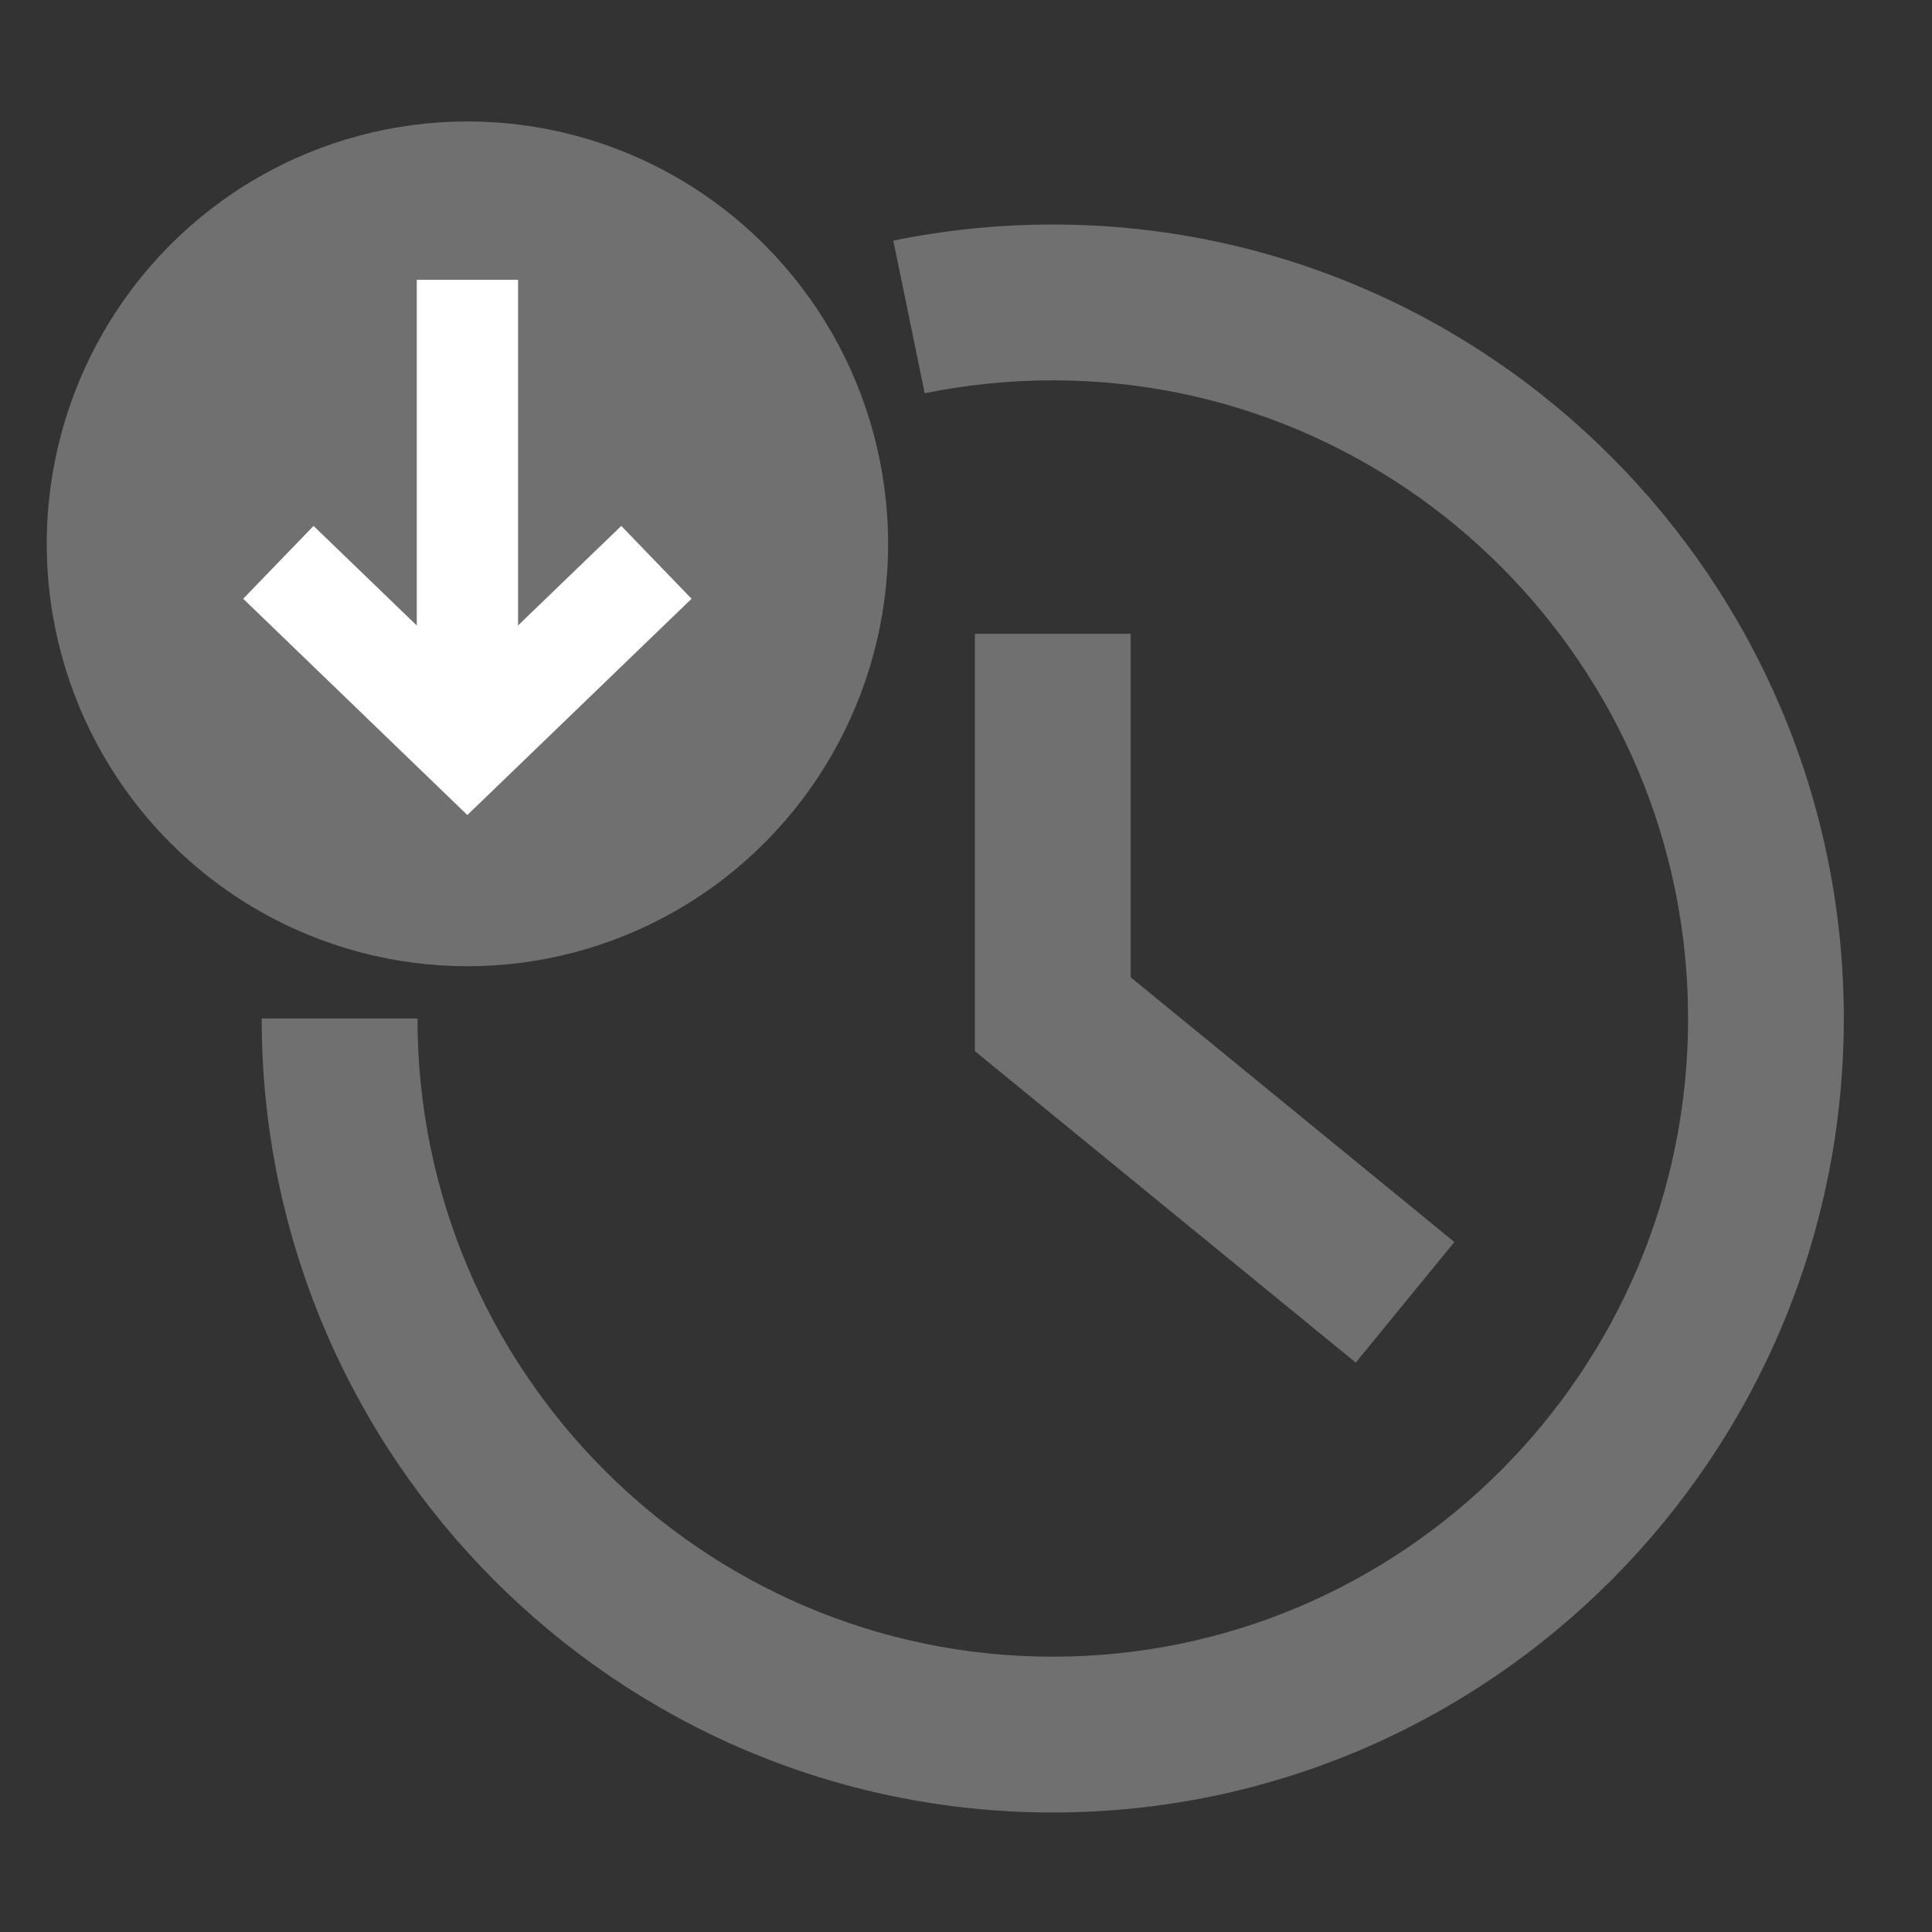
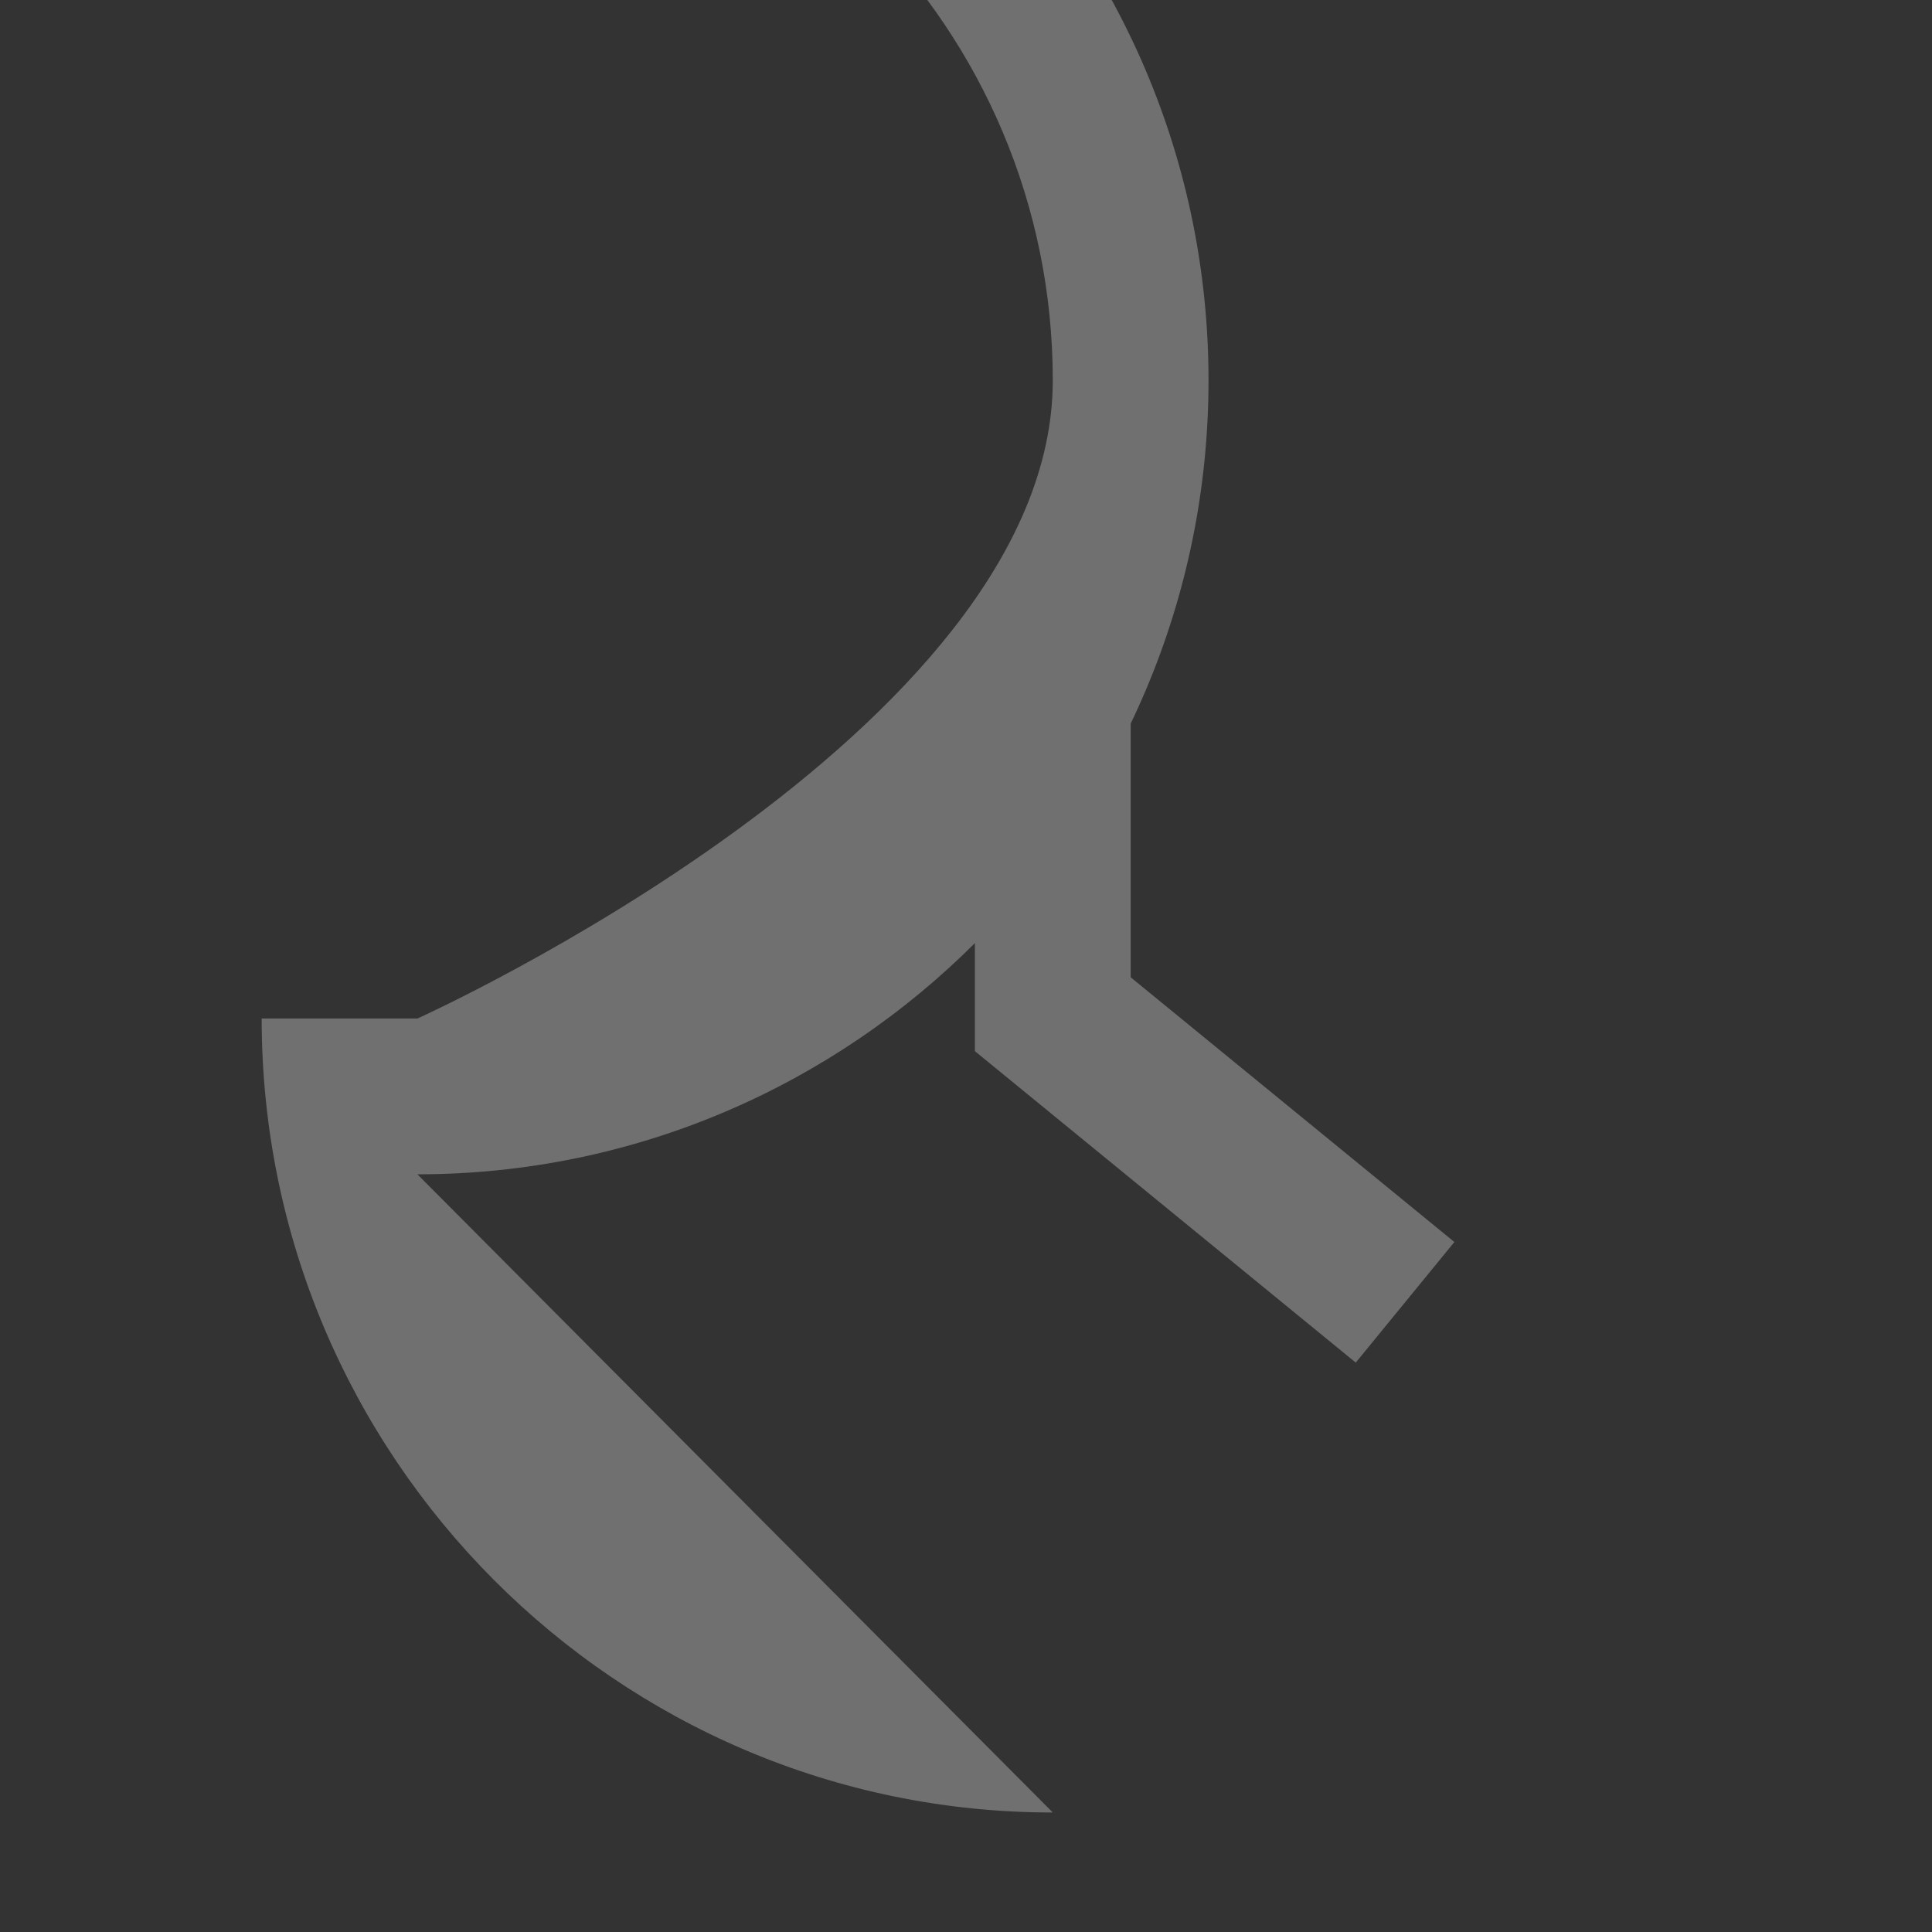
<svg xmlns="http://www.w3.org/2000/svg" id="Layer_1" data-name="Layer 1" viewBox="0 0 248 248">
  <rect x="0" y="0" width="248" height="248" fill="#333333" stroke="none" />
  <defs>
    <style>
      .cls-1 {
        fill: #707070;
      }

      .cls-2 {
        fill: #fff;
      }
    </style>
  </defs>
-   <path class="cls-1" d="M135.14,232.66c-56,0-101.55-45.72-101.55-101.92h20c0,45.17,36.58,81.92,81.55,81.92s81.55-36.75,81.55-81.92-36.58-81.92-81.55-81.92c-5.54,0-11.07.56-16.44,1.66l-4.03-19.59c6.69-1.38,13.58-2.07,20.46-2.07,56,0,101.55,45.72,101.55,101.92s-45.56,101.92-101.55,101.92Z" />
+   <path class="cls-1" d="M135.14,232.66c-56,0-101.55-45.72-101.55-101.92h20s81.55-36.75,81.55-81.92-36.58-81.92-81.55-81.92c-5.54,0-11.07.56-16.44,1.66l-4.03-19.59c6.69-1.38,13.58-2.07,20.46-2.07,56,0,101.55,45.72,101.55,101.92s-45.56,101.92-101.55,101.92Z" />
  <polygon class="cls-1" points="174.03 174.91 125.14 134.93 125.14 81.36 145.14 81.36 145.14 125.45 186.69 159.43 174.03 174.91" />
-   <ellipse class="cls-1" cx="60" cy="69.81" rx="54" ry="54.22" />
  <g>
-     <rect class="cls-2" x="53.5" y="35.92" width="13" height="54.55" />
-     <polygon class="cls-2" points="59.99 104.62 31.22 76.86 40.25 67.51 59.99 86.56 79.75 67.51 88.77 76.86 59.99 104.62" />
-   </g>
+     </g>
</svg>